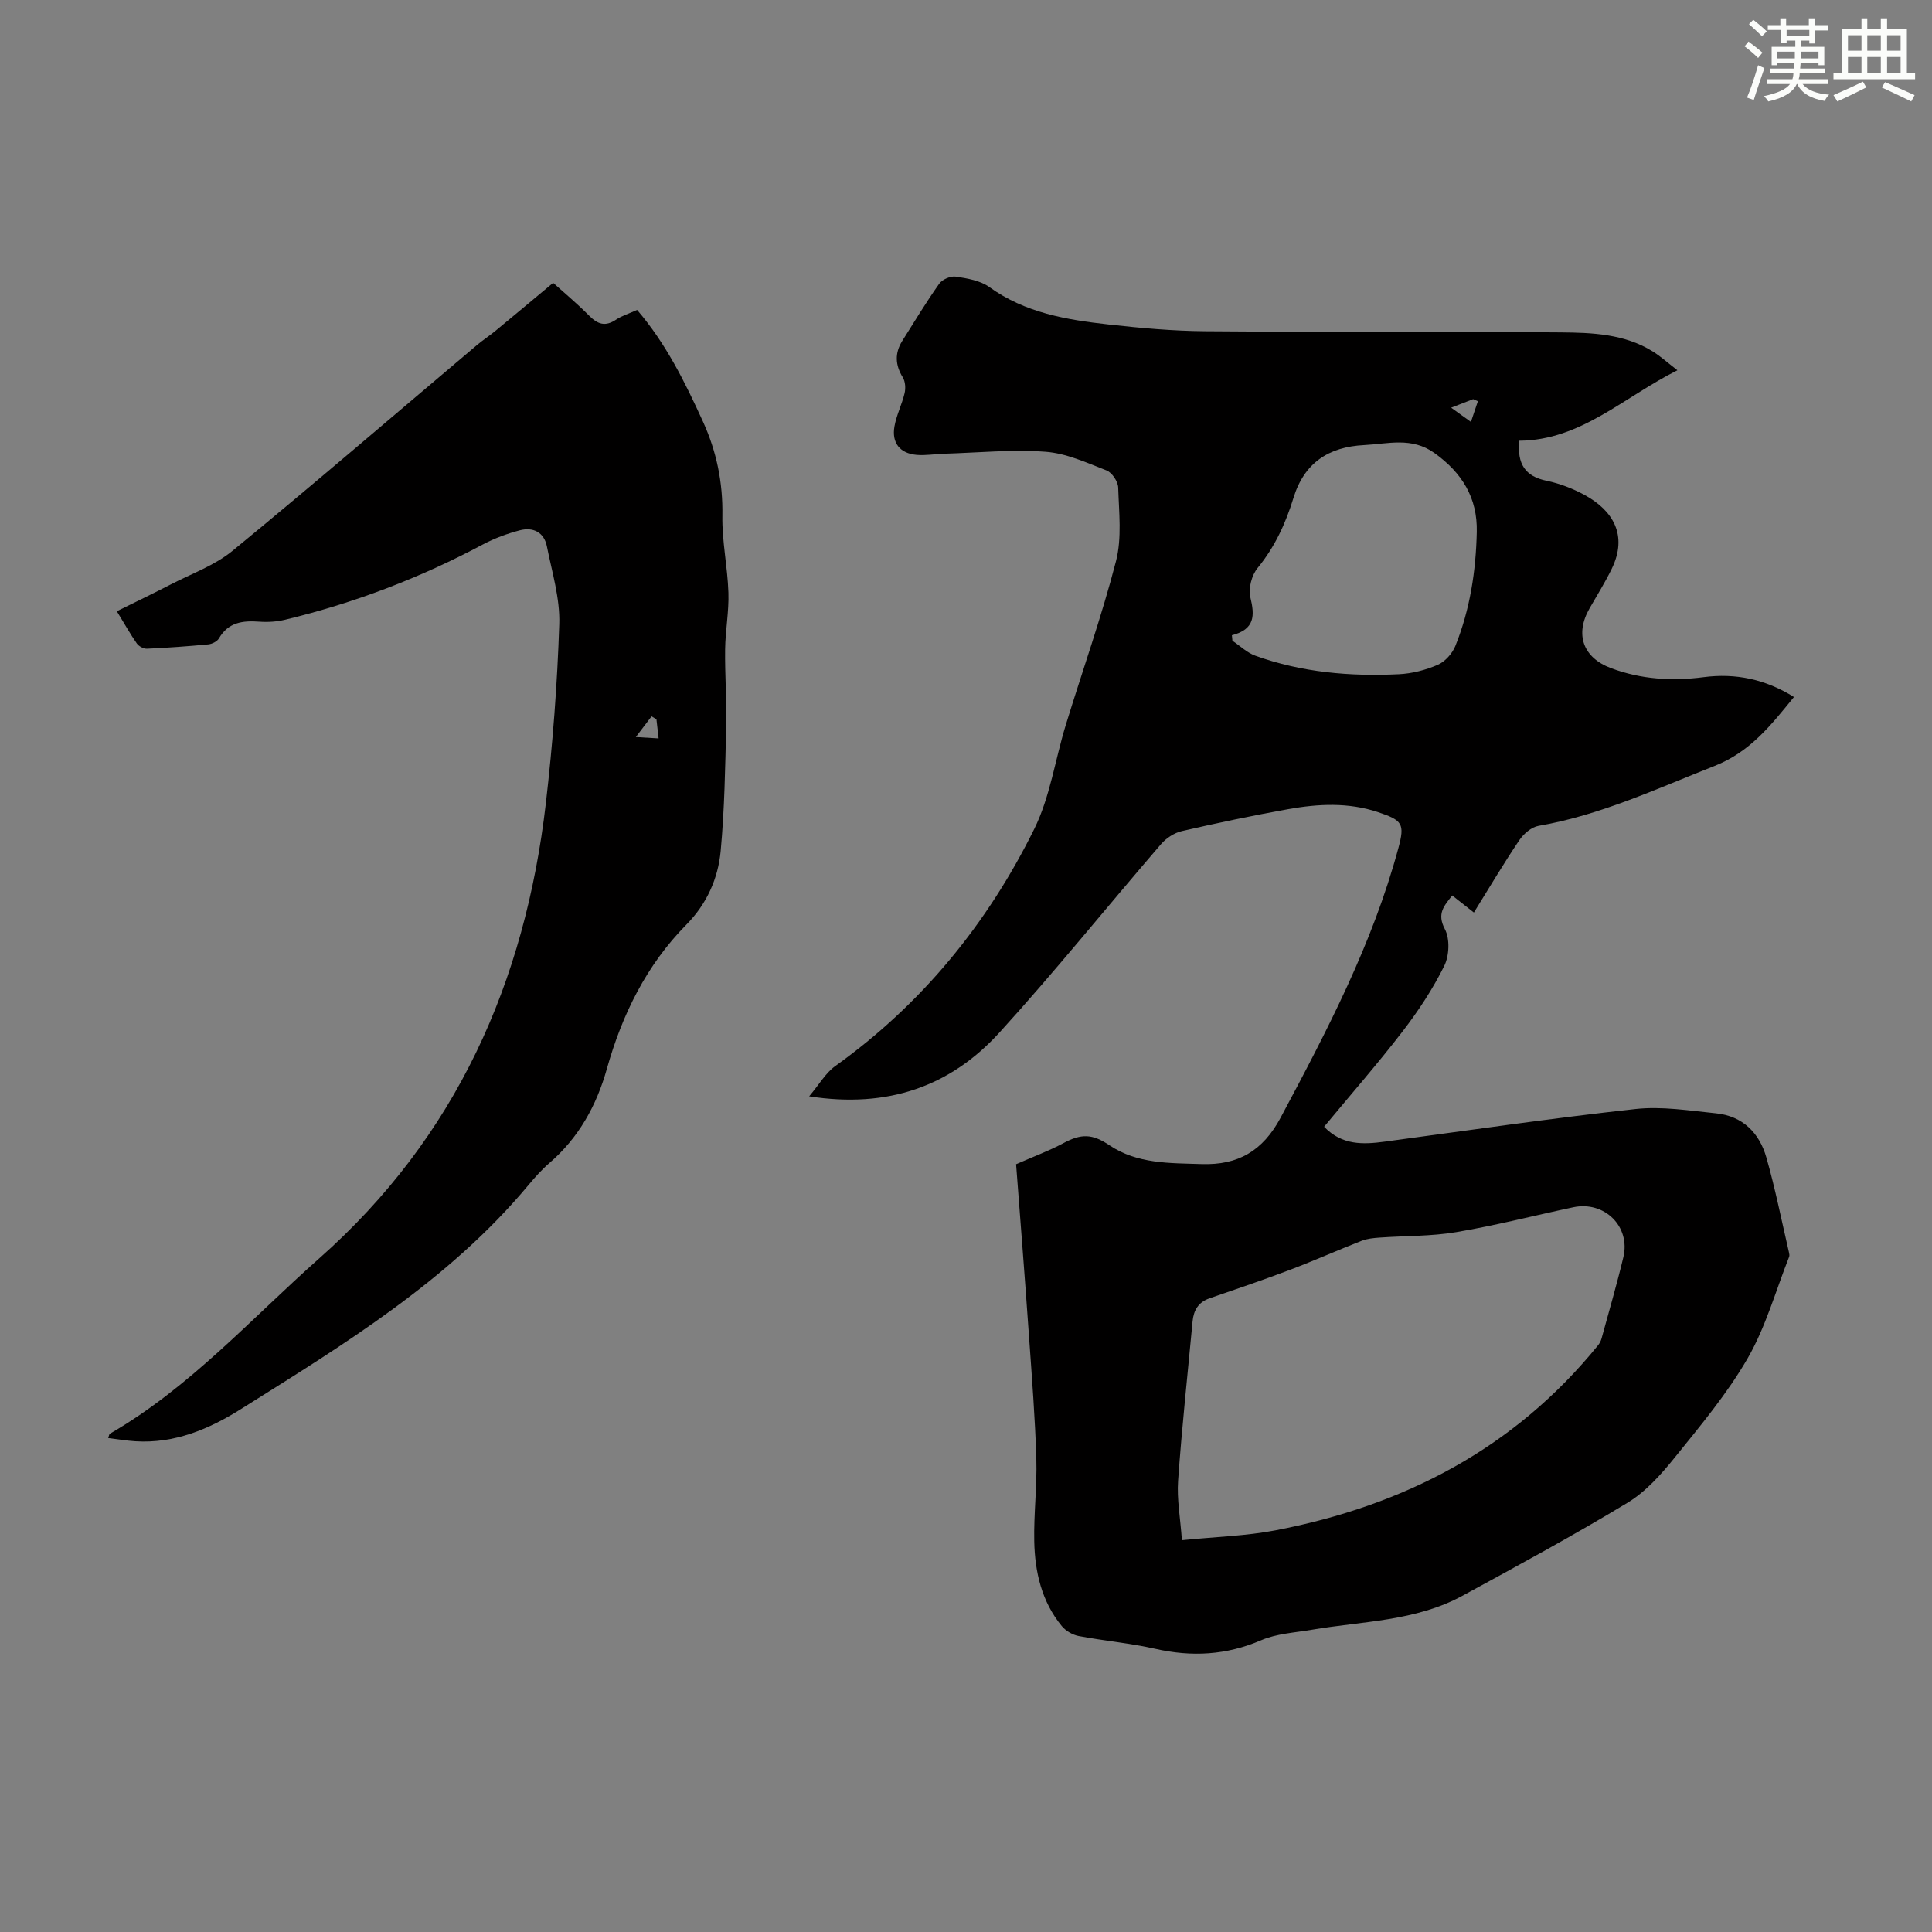
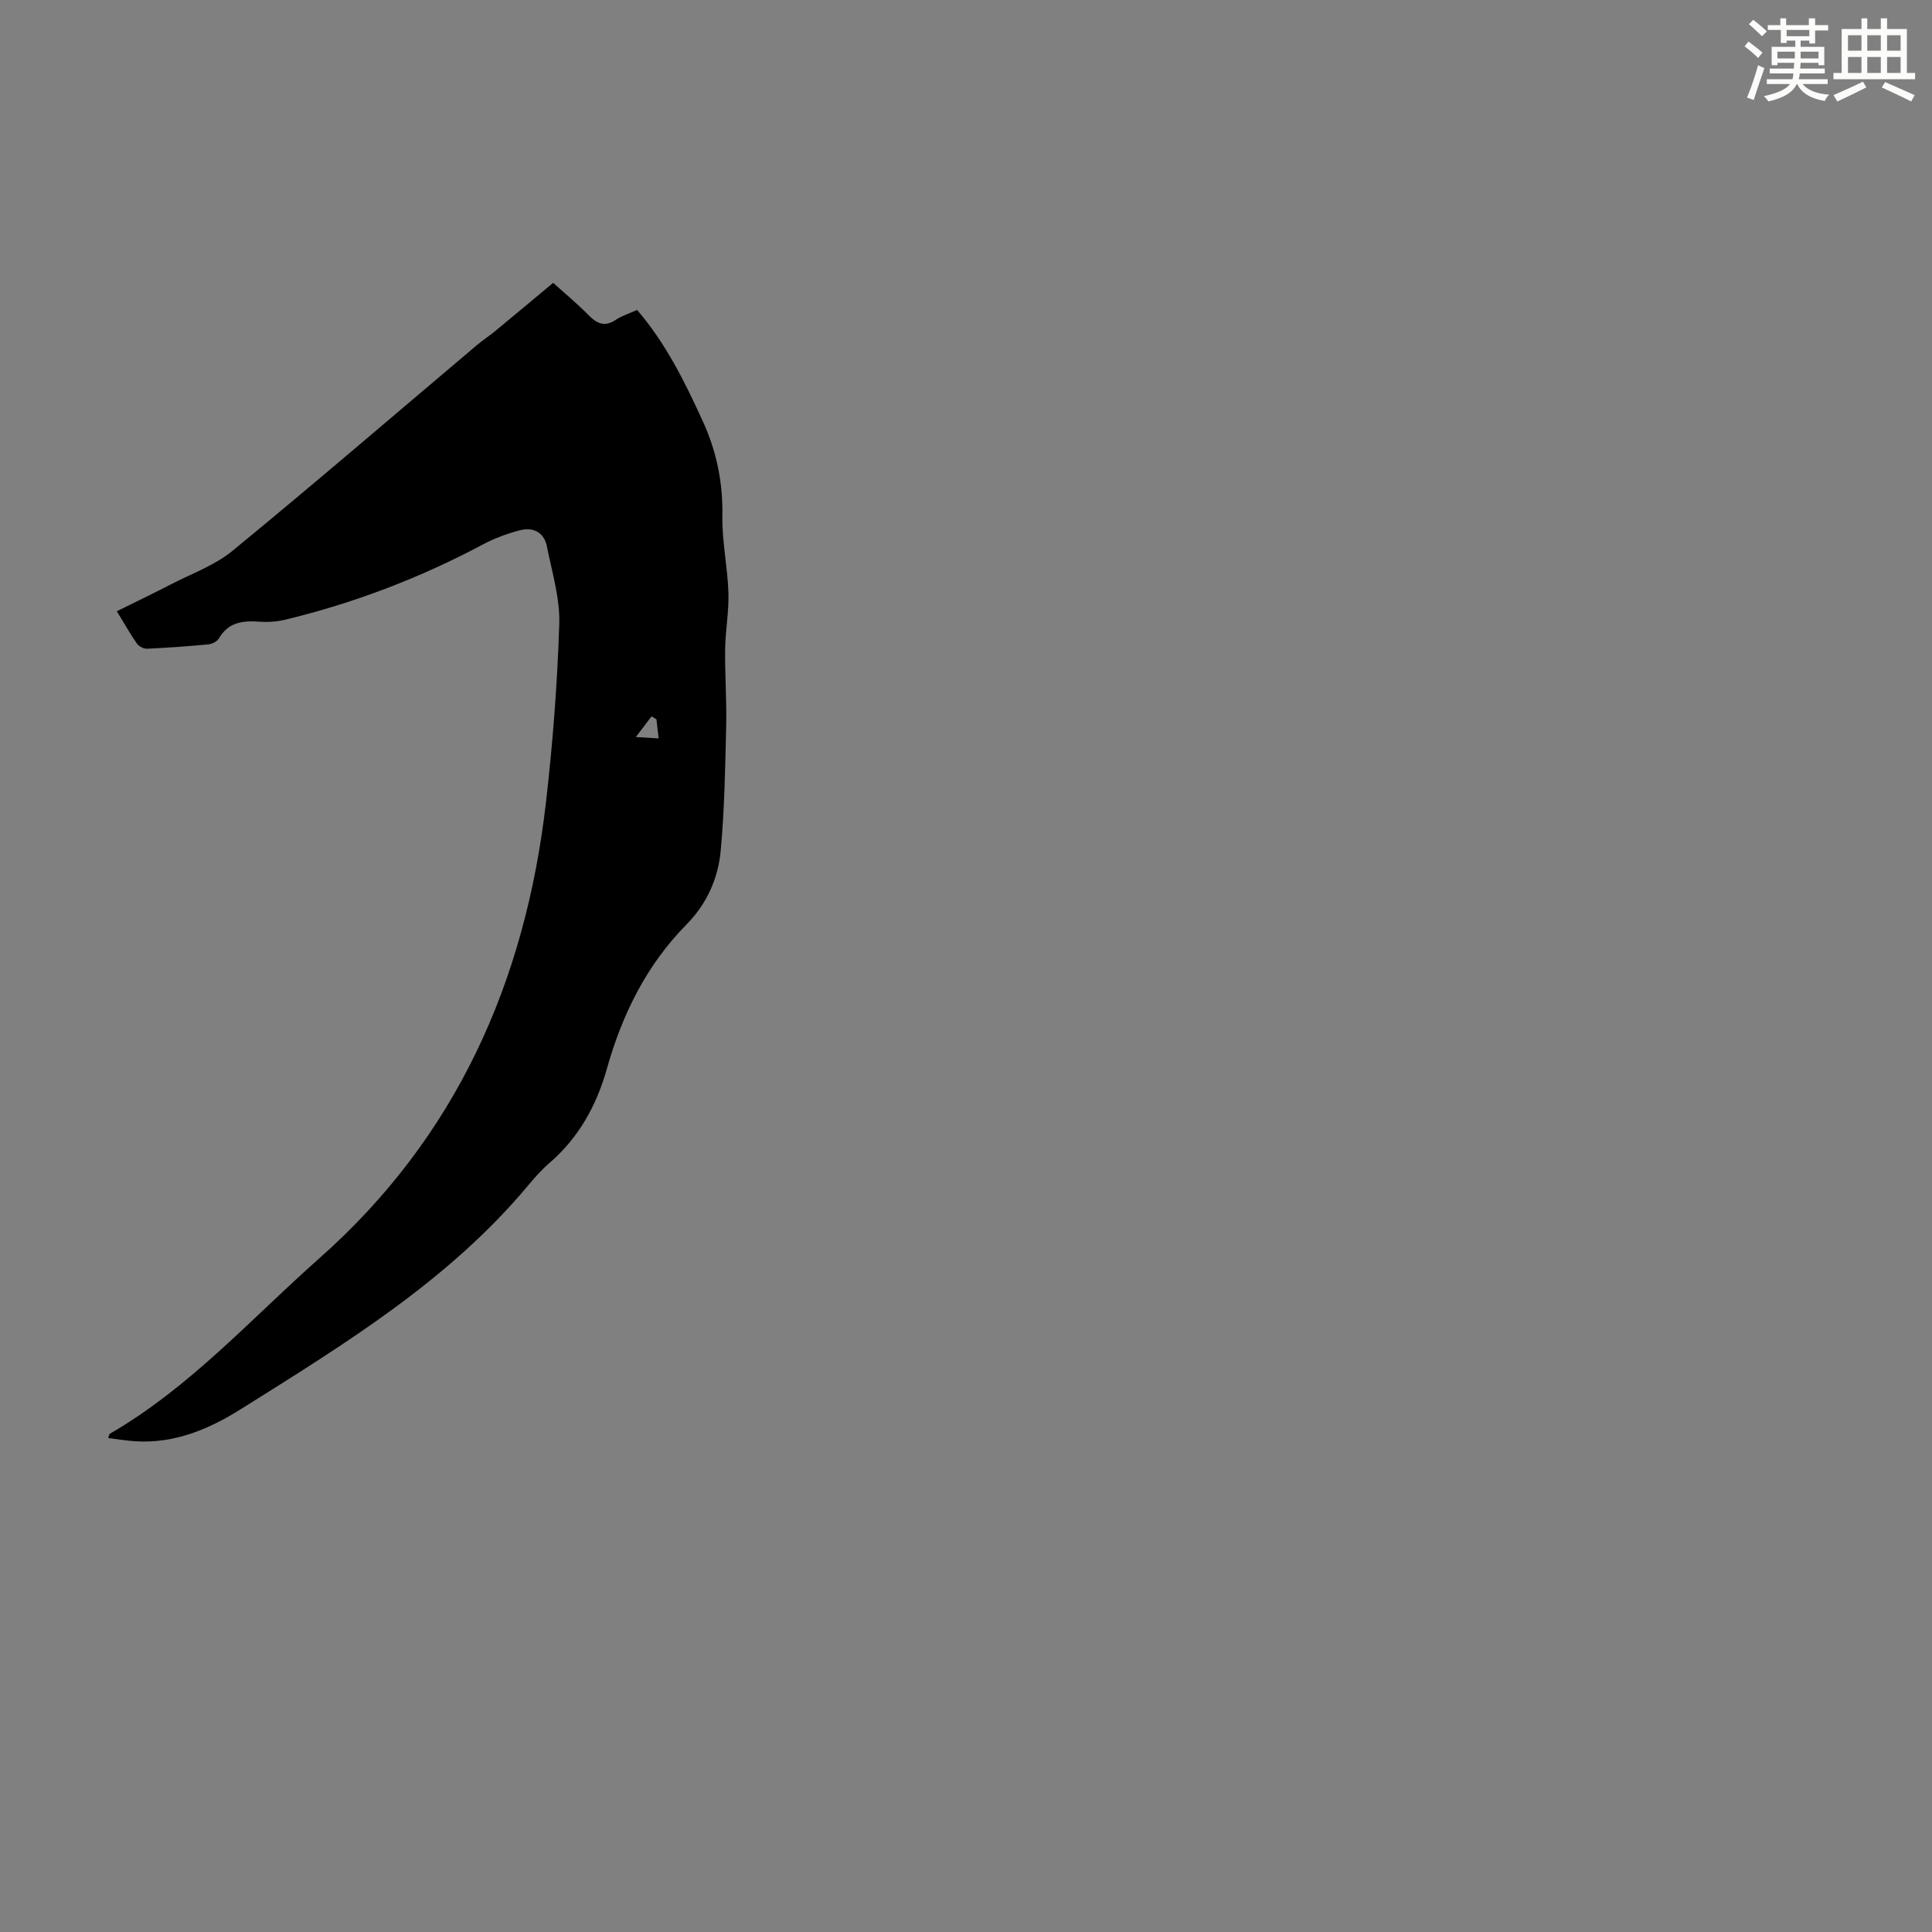
<svg xmlns="http://www.w3.org/2000/svg" enable-background="new 0 0 400 400" viewBox="0 0 400 400">
  <rect x="0" y="0" width="400" height="400" fill="#808080" stroke="none" />
-   <path d="m210.37 241.04c3.73-1.64 6.85-2.78 9.75-4.34 3.75-2.03 6.02-1.98 9.57.41 5.8 3.9 12.49 3.68 19.09 3.9 7.55.25 12.68-2.72 16.37-9.63 9.6-17.98 19.03-35.98 24.37-55.79 1.36-5.04.85-5.75-4.23-7.45-6.13-2.05-12.39-1.72-18.59-.61-7.37 1.32-14.71 2.86-22 4.54-1.58.36-3.26 1.46-4.33 2.71-11.18 12.97-21.93 26.34-33.45 39-10.13 11.12-23.06 15.75-39.39 13.2 2.09-2.47 3.4-4.82 5.37-6.24 17.97-12.86 31.54-29.49 41.24-49.13 3.26-6.61 4.31-14.3 6.5-21.45 3.47-11.32 7.45-22.51 10.41-33.96 1.25-4.82.61-10.17.46-15.26-.04-1.24-1.28-3.1-2.41-3.54-4.12-1.61-8.37-3.56-12.67-3.87-6.95-.5-13.98.2-20.98.41-1.9.06-3.81.4-5.68.24-3.45-.31-5.19-2.48-4.58-5.91.42-2.34 1.55-4.55 2.1-6.87.24-1.02.15-2.41-.38-3.27-1.58-2.57-1.68-5.02-.11-7.54 2.5-3.98 4.94-8.01 7.65-11.84.63-.9 2.35-1.64 3.42-1.48 2.39.36 5.08.81 6.96 2.16 7.42 5.35 15.98 6.78 24.67 7.75 6.65.74 13.35 1.35 20.03 1.4 24.52.2 49.04.04 73.56.24 6.57.05 13.27.3 19.14 3.97 1.58.99 2.99 2.27 5.06 3.87-11.15 5.57-20.01 14.51-32.74 14.59-.47 4.84 1.24 7.38 5.66 8.29 2.7.56 5.4 1.6 7.83 2.92 5.87 3.19 9.06 8.32 5.64 15.33-1.37 2.81-3.04 5.47-4.59 8.18-3.07 5.38-1.35 10.19 4.45 12.36 6.22 2.33 12.63 2.72 19.17 1.87 6.65-.87 12.82.43 18.71 4.11-4.76 5.83-9.06 11.38-16.51 14.3-11.96 4.7-23.58 10.17-36.39 12.38-1.48.26-3.1 1.67-3.99 3-3.24 4.82-6.21 9.83-9.38 14.94-1.51-1.19-2.89-2.28-4.49-3.53-1.67 2.17-3.23 3.72-1.51 6.98 1.06 2.01.91 5.5-.14 7.61-2.36 4.76-5.34 9.29-8.59 13.51-5.17 6.73-10.77 13.12-16.28 19.78 3.72 3.87 8.06 3.69 12.59 3.08 17.28-2.33 34.55-4.85 51.88-6.75 5.46-.6 11.13.33 16.67.89 5.52.55 8.98 4.06 10.43 9.15 1.84 6.44 3.14 13.04 4.66 19.57.07.32.16.71.05.99-2.78 7.04-4.84 14.51-8.58 21-4.22 7.32-9.76 13.93-15.09 20.54-2.83 3.51-6.02 7.1-9.81 9.39-11.18 6.76-22.68 13-34.16 19.25-9.71 5.29-20.69 5.24-31.23 7.04-3.52.6-7.25.79-10.46 2.17-7.19 3.09-14.34 3.48-21.89 1.77-5.22-1.18-10.61-1.65-15.88-2.65-1.27-.24-2.69-1.08-3.5-2.07-4.16-5.07-5.56-11.19-5.69-17.53-.12-5.69.6-11.41.43-17.1-.25-8.38-.91-16.75-1.5-25.12-.85-12.16-1.81-24.3-2.69-35.86zm34.33 77.84c6.98-.71 13.27-.87 19.37-2.04 26.6-5.11 49.45-16.93 66.78-38.3.34-.41.6-.93.74-1.44 1.53-5.6 3.16-11.17 4.51-16.81 1.52-6.36-3.91-11.7-10.37-10.34-8.08 1.71-16.1 3.78-24.24 5.15-5.21.88-10.58.75-15.87 1.13-1.24.09-2.53.21-3.67.65-4.97 1.94-9.84 4.12-14.83 6.01-5.52 2.09-11.11 3.99-16.69 5.91-2.32.8-3.3 2.47-3.52 4.76-1.03 11-2.22 22-3 33.02-.27 3.82.47 7.73.79 12.3zm10.35-187.36c.04.38.08.76.11 1.14 1.58 1.05 3.02 2.48 4.75 3.1 9.6 3.46 19.61 4.32 29.71 3.83 2.73-.13 5.57-.87 8.08-1.96 1.51-.66 2.99-2.34 3.62-3.9 3.03-7.54 4.25-15.48 4.43-23.58.16-7.09-3.04-12.25-8.77-16.36-4.71-3.37-9.61-1.89-14.55-1.64-7.36.37-12.41 3.68-14.64 10.96-1.61 5.25-3.86 10.15-7.42 14.49-1.22 1.49-1.94 4.22-1.5 6.06.92 3.77.97 6.63-3.82 7.86zm45.39-47.11c1.88 1.35 2.99 2.15 4.1 2.94.48-1.43.96-2.85 1.44-4.28-.33-.14-.65-.28-.98-.43-1.1.44-2.21.87-4.56 1.77z" fill="#010000" />
  <path d="m24.19 126.55c3.88-1.92 7.55-3.68 11.15-5.54 4.32-2.24 9.11-3.94 12.8-6.97 17.04-13.99 33.76-28.37 50.61-42.6 1.2-1.01 2.52-1.87 3.73-2.86 3.92-3.23 7.81-6.49 12.04-10.02 2.06 1.85 4.89 4.21 7.48 6.82 1.75 1.76 3.31 2.29 5.5.83 1.27-.85 2.8-1.31 4.41-2.04 5.96 6.94 9.9 14.94 13.61 23.07 2.83 6.19 4.16 12.62 4.04 19.51-.1 5.3 1.08 10.62 1.25 15.95.13 3.9-.63 7.81-.68 11.72-.07 5.23.34 10.46.22 15.69-.2 8.7-.34 17.41-1.14 26.06-.53 5.73-2.9 11-7.08 15.24-8.3 8.41-13.32 18.63-16.49 29.89-2.13 7.58-5.82 14.25-11.88 19.48-1.6 1.38-3.03 2.99-4.39 4.62-16.49 19.77-38.14 32.93-59.54 46.37-6.57 4.13-13.73 7.14-21.81 6.63-1.85-.12-3.69-.43-5.62-.67.19-.51.21-.81.35-.89 16.58-9.59 29.25-23.83 43.38-36.34 28.32-25.06 42.58-57.19 46.88-94.16 1.43-12.33 2.38-24.74 2.78-37.14.17-5.33-1.5-10.74-2.56-16.07-.58-2.93-2.85-4.06-5.6-3.34-2.63.69-5.26 1.66-7.67 2.94-13 6.93-26.64 12.13-40.94 15.58-1.72.41-3.57.53-5.34.4-3.42-.25-6.41.11-8.35 3.46-.37.64-1.42 1.16-2.2 1.24-4.23.4-8.47.71-12.71.9-.7.03-1.69-.51-2.1-1.1-1.32-1.88-2.45-3.92-4.13-6.66zm111.72 22.38c-.34-.21-.67-.42-1.01-.62-1.09 1.43-2.17 2.86-3.26 4.29 1.51.09 3.01.18 4.72.28-.2-1.77-.33-2.86-.45-3.95z" fill="#010000" />
  <g fill="#fbfcfa">
    <path d="m361.2 9.6.8-1c.9.7 1.9 1.4 2.9 2.3l-.9 1.1c-1-1-2-1.8-2.8-2.4zm.5 10.6c.9-2.1 1.6-4.3 2.3-6.7.4.2.8.4 1.3.6-.7 2.1-1.5 4.3-2.2 6.6zm.4-15.2.9-.9c1 .8 2 1.6 2.8 2.4l-1 1c-.9-.9-1.8-1.7-2.7-2.5zm12.5-1.2h1.2v1.4h2.7v1.1h-2.7v2.7h-1.2v-.6h-1.8v1.3h4.9v3.8h-1.2v-.5h-3.7c0 .4-.1.9-.1 1.2h5.1v1h-5.2c0 .5-.1.9-.2 1.2h6v1h-5.2c1.1 1.3 2.9 2 5.5 2.2-.4.4-.7.8-.9 1.3-2.9-.5-4.8-1.6-5.7-3.5h-.1c-.8 1.7-2.7 2.9-5.9 3.6-.2-.4-.6-.8-.9-1.1 2.8-.6 4.6-1.4 5.4-2.5h-4.8v-1h5.3c.1-.3.2-.7.2-1.2h-4.9v-1h5c0-.4 0-.8.1-1.2h-3.5v.5h-1.2v-3.8h4.9v-1.3h-1.8v.5h-1.2v-2.7h-2.7v-1h2.6v-1.4h1.2v1.4h4.7v-1.4zm-6.6 8.3h3.6c0-.4 0-.9 0-1.4h-3.6zm1.9-4.6h4.7v-1.3h-4.7zm6.6 3.2h-3.7v1.4h3.7z" />
    <path d="m385.3 3.8h1.3v2.2h2.8v-2.2h1.3v2.2h4.1v9.1h1.7v1.3h-16.9v-1.3h1.7v-9.1h4.1v-2.2zm.4 13.1.7 1.2c-1.8.9-3.8 1.9-6 2.9-.2-.4-.5-.8-.8-1.3 2.3-1 4.3-1.9 6.1-2.8zm-3.1-6.4h2.8v-3.2h-2.8zm0 4.6h2.8v-3.3h-2.8zm4-4.6h2.8v-3.2h-2.8zm0 4.6h2.8v-3.3h-2.8zm3.7 1.9c2.1.9 4.1 1.8 6.1 2.7l-.7 1.3c-2.2-1.1-4.2-2-6.1-2.9zm3.2-9.7h-2.8v3.2h2.8zm-2.8 7.8h2.8v-3.3h-2.8z" />
  </g>
</svg>